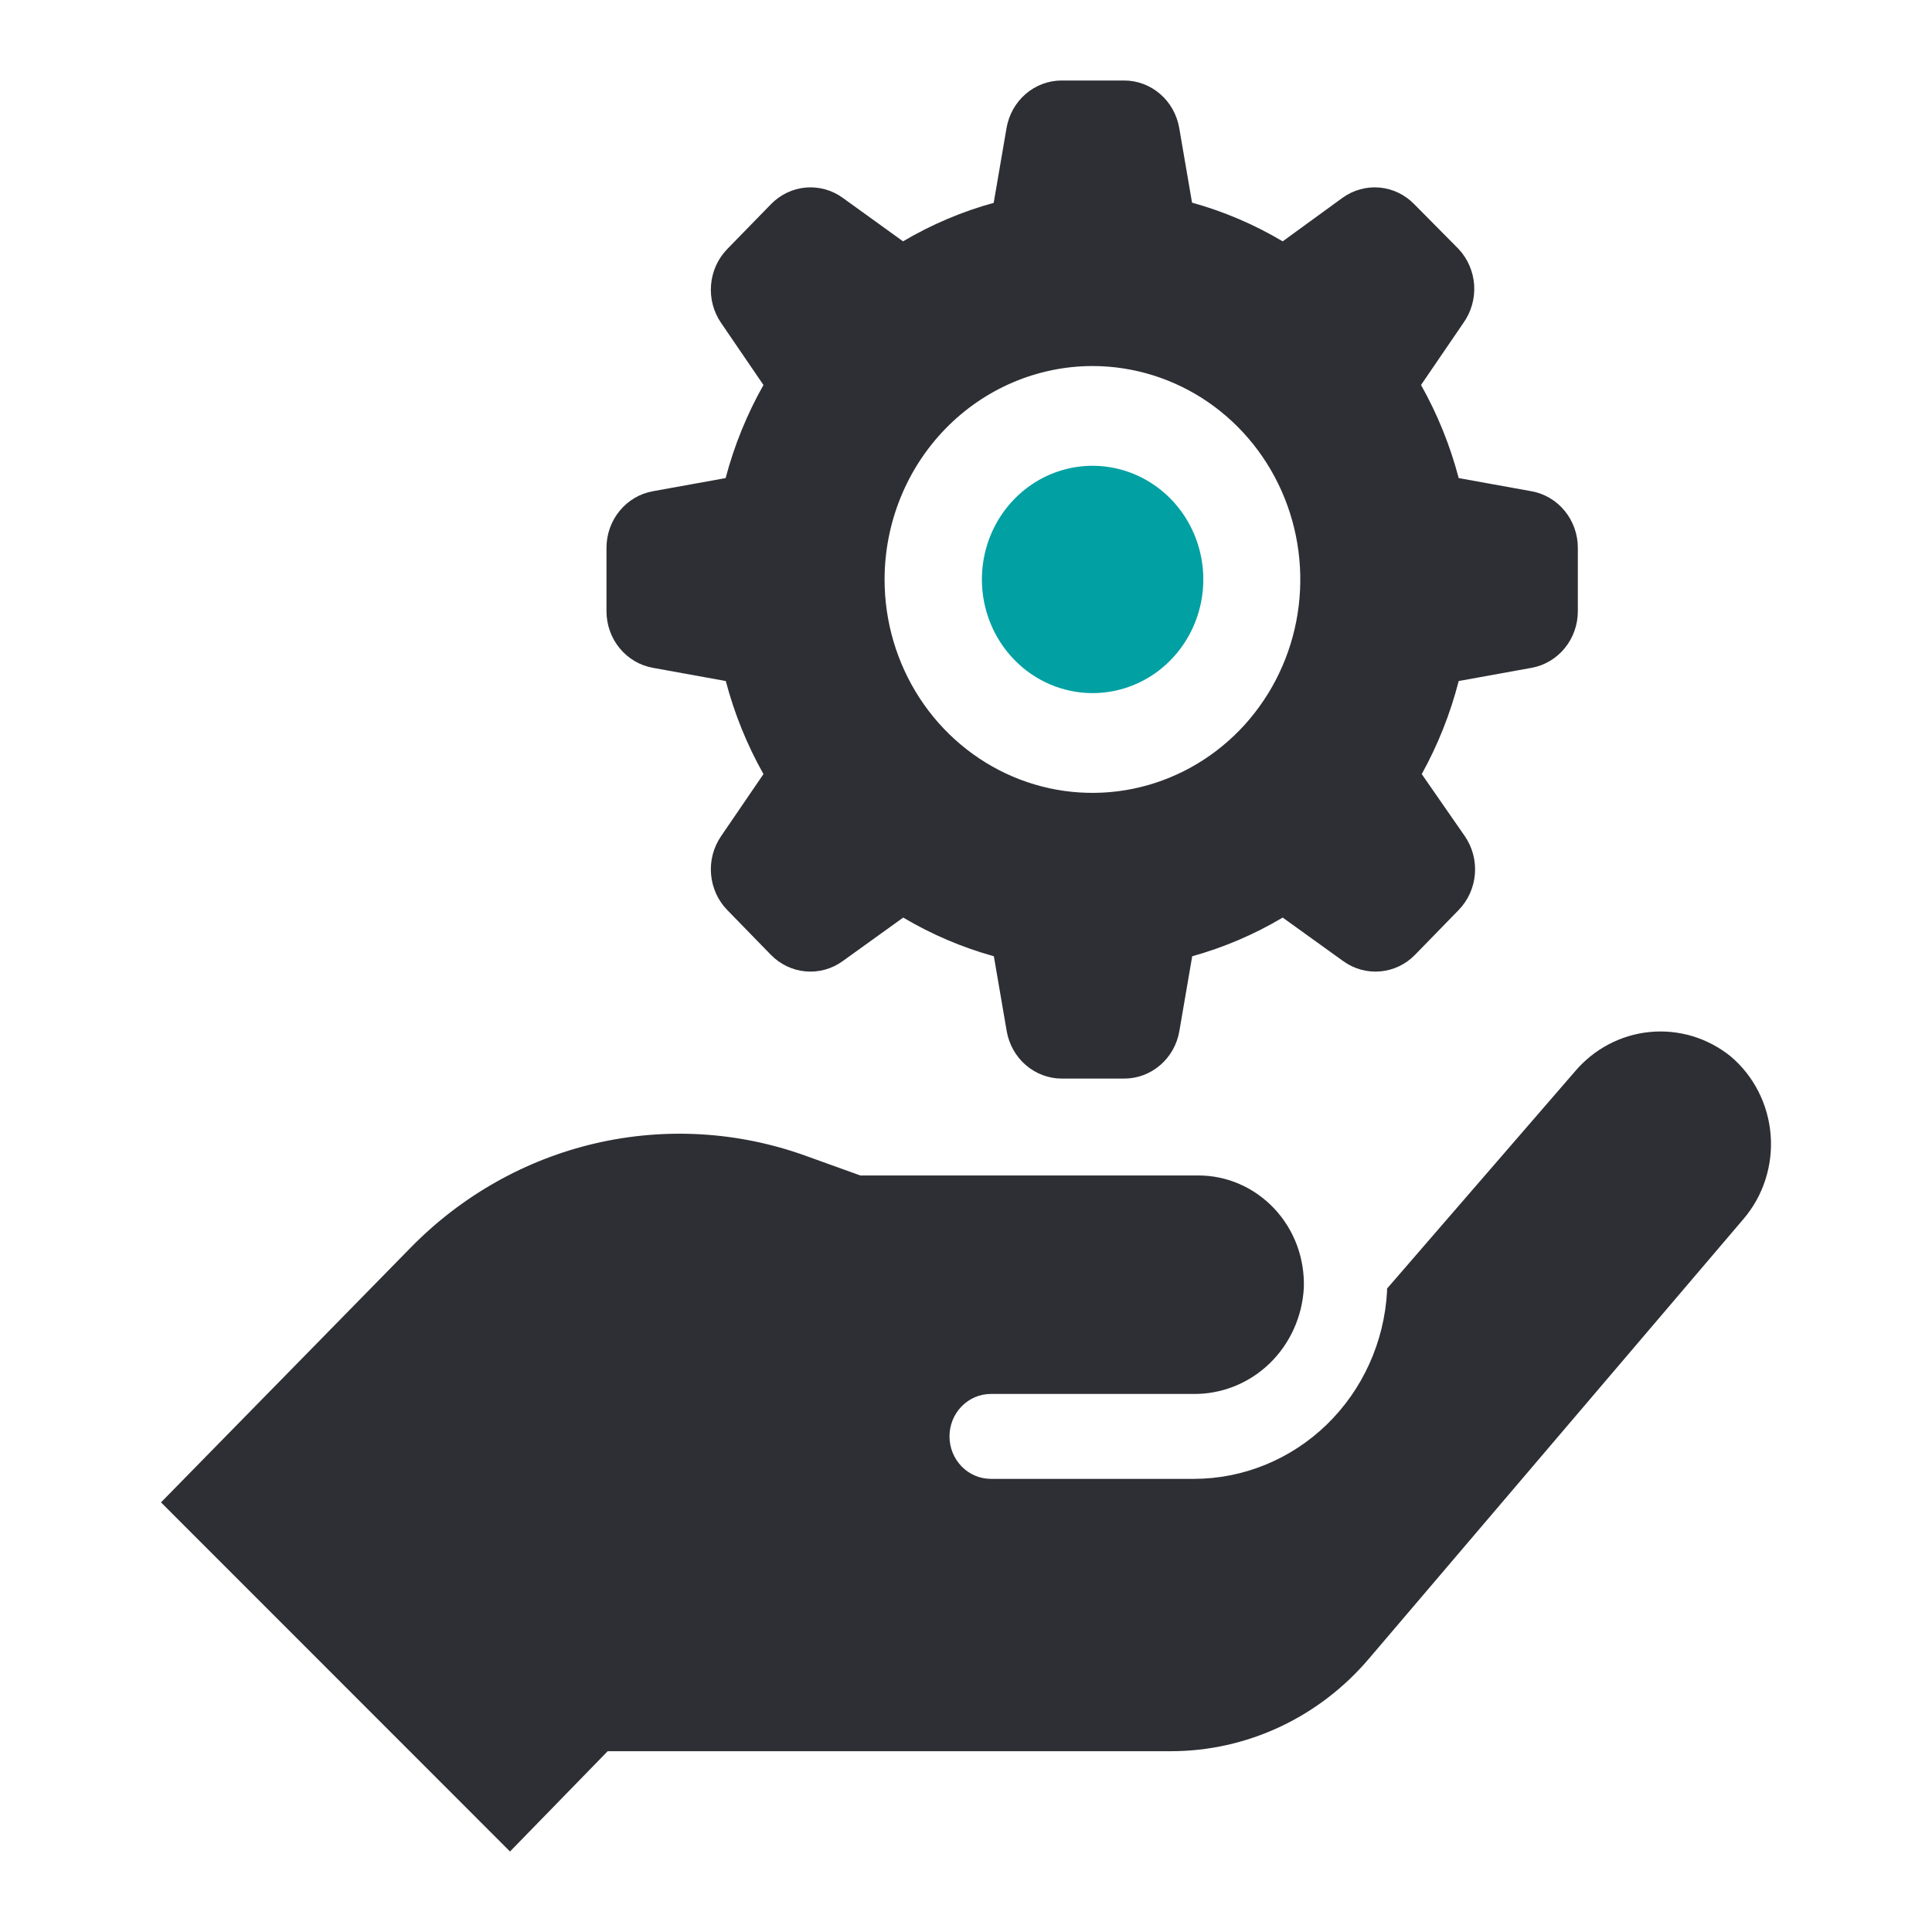
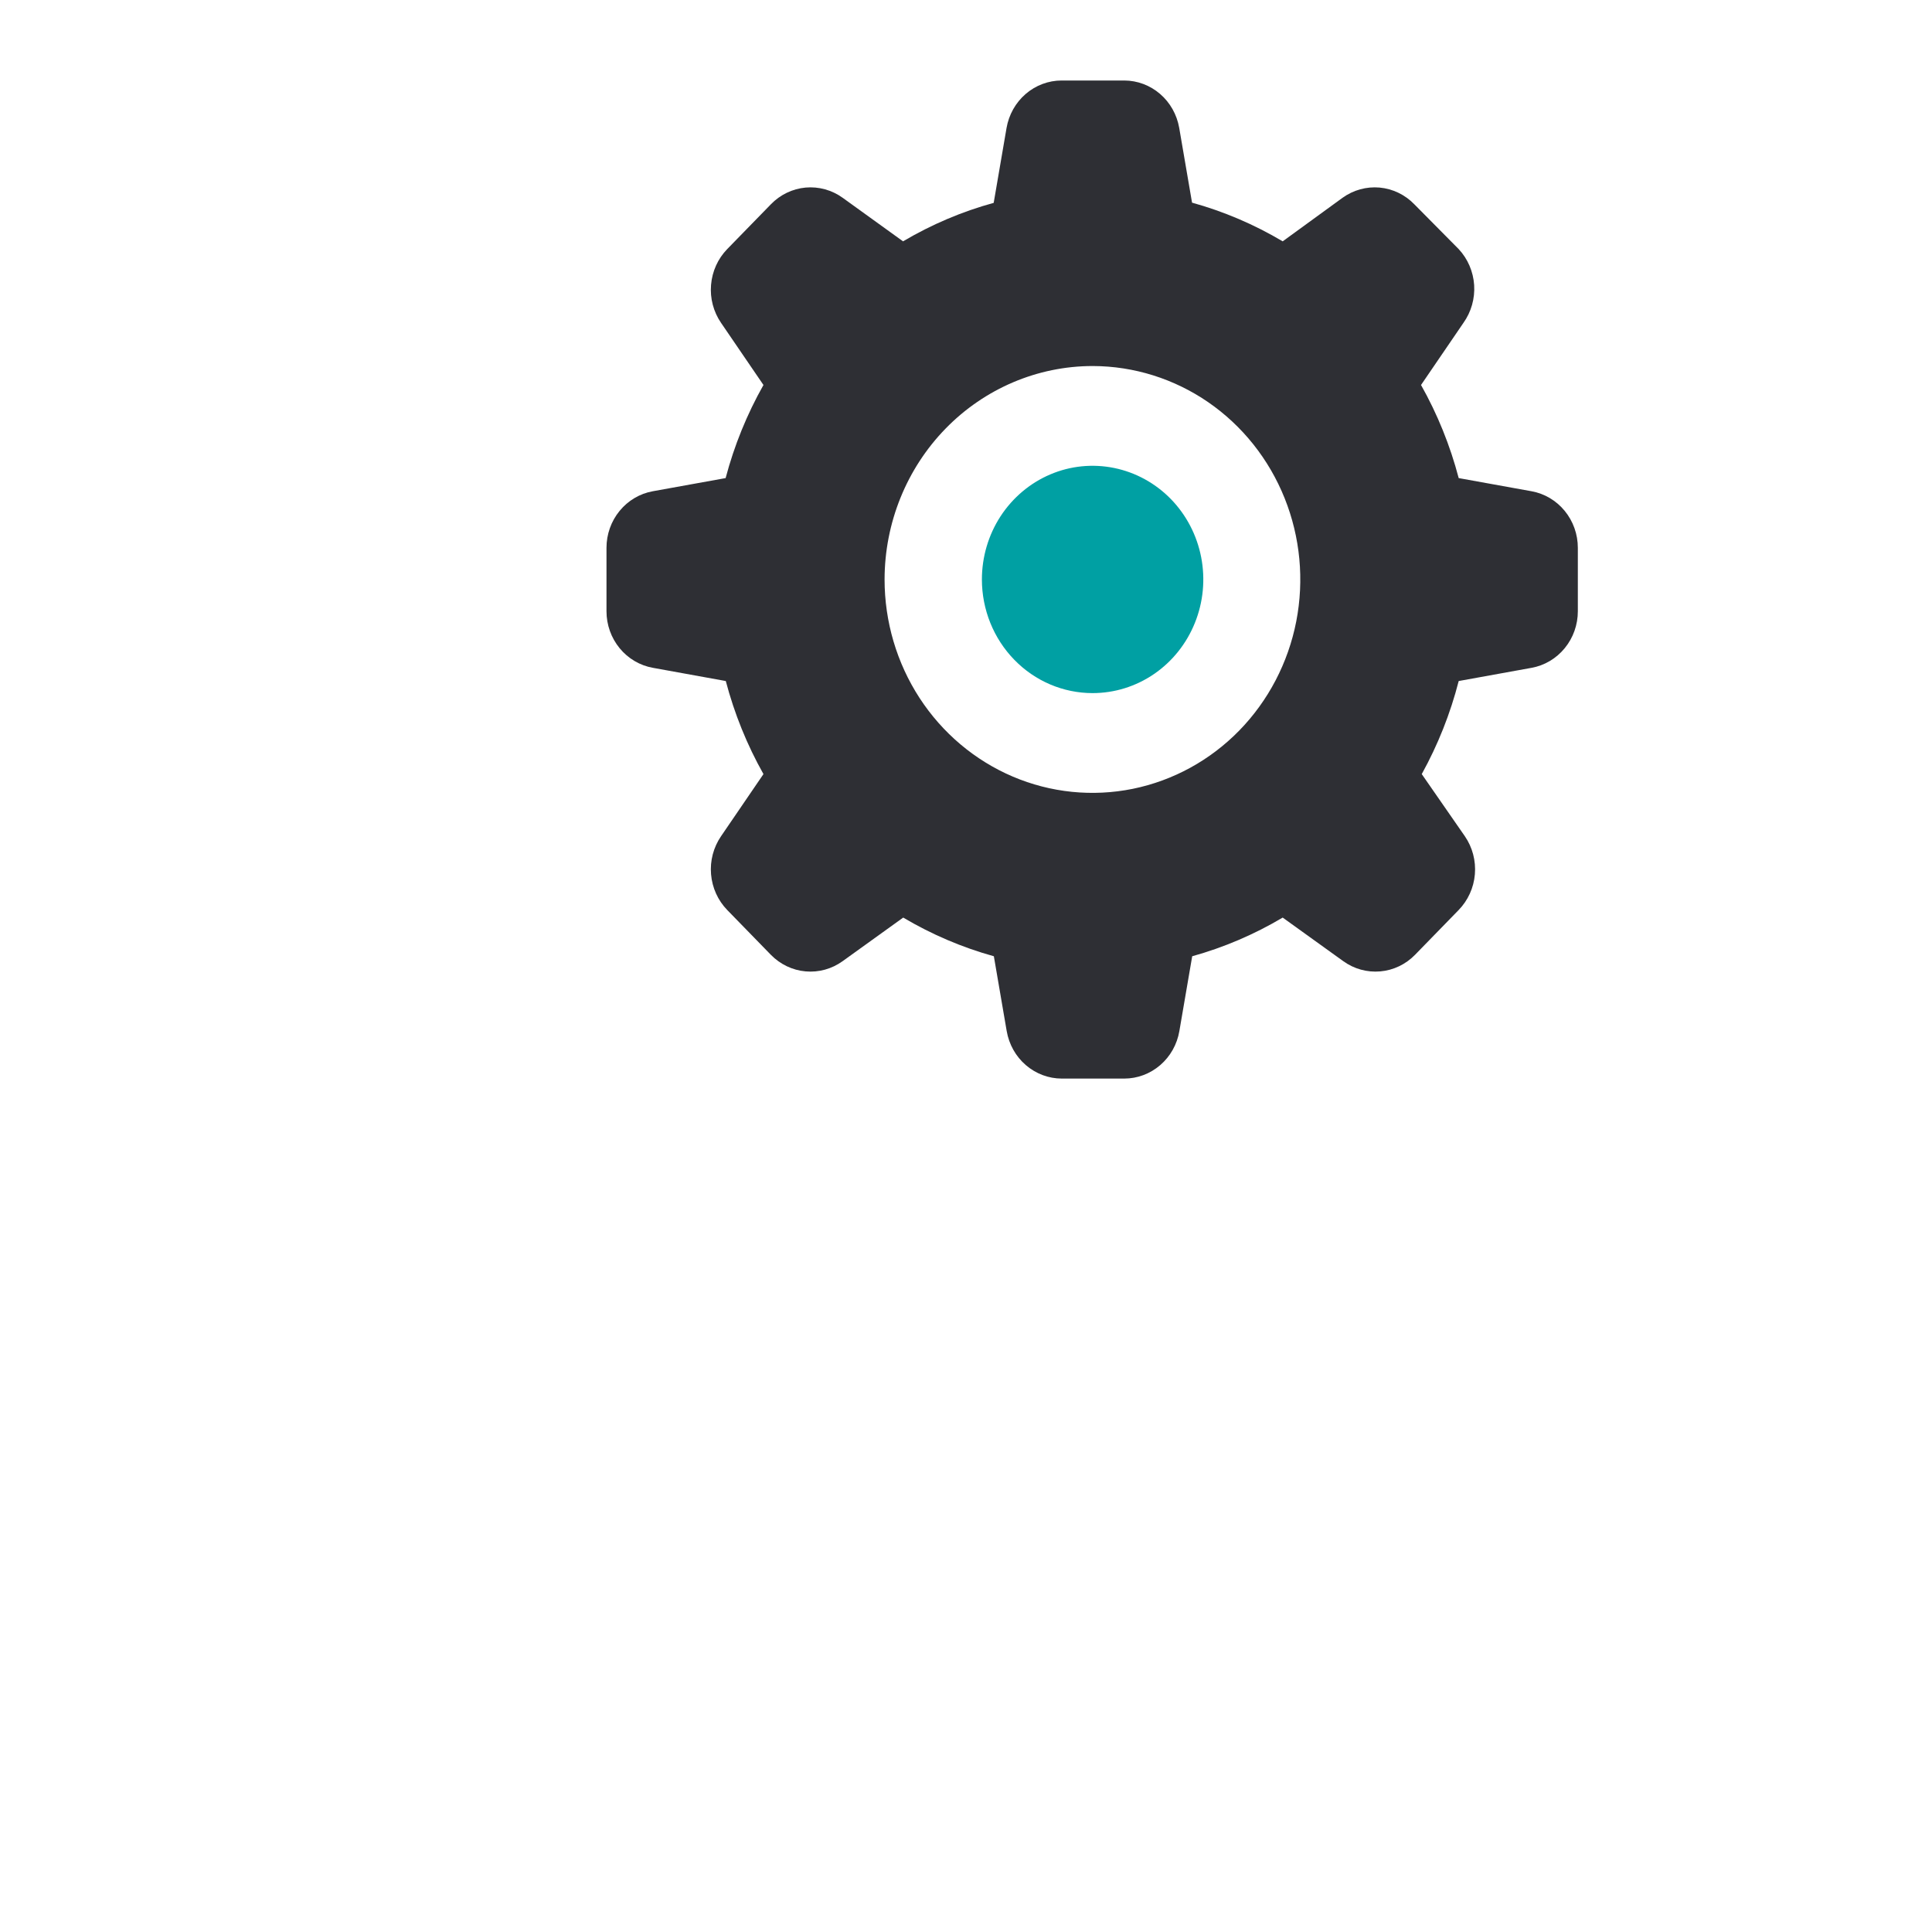
<svg xmlns="http://www.w3.org/2000/svg" width="48" height="48" viewBox="0 0 48 48" fill="none">
-   <path d="M12.671 46L4 37.326L10.209 30.991C11.471 29.704 13.059 28.809 14.793 28.406C16.527 28.004 18.336 28.11 20.013 28.714L21.373 29.204H29.769C30.122 29.203 30.472 29.276 30.797 29.418C31.122 29.56 31.416 29.768 31.661 30.029C31.906 30.29 32.097 30.599 32.223 30.938C32.348 31.277 32.406 31.639 32.393 32.001C32.353 32.72 32.044 33.395 31.531 33.886C31.017 34.376 30.339 34.643 29.638 34.632H24.618C24.345 34.632 24.084 34.743 23.891 34.941C23.698 35.139 23.59 35.407 23.59 35.687C23.59 35.967 23.698 36.235 23.891 36.433C24.084 36.631 24.345 36.742 24.618 36.742H29.655C30.885 36.743 32.068 36.26 32.962 35.394C33.855 34.527 34.392 33.342 34.461 32.082C34.461 32.082 34.461 32.037 34.461 32.014L39.123 26.627C39.597 26.064 40.264 25.711 40.985 25.64C41.707 25.569 42.427 25.785 42.997 26.245C43.282 26.485 43.516 26.781 43.687 27.117C43.858 27.452 43.961 27.819 43.991 28.196C44.021 28.573 43.976 28.952 43.86 29.311C43.745 29.67 43.559 30.002 43.316 30.286L34.011 41.209C33.398 41.931 32.642 42.51 31.794 42.906C30.945 43.303 30.024 43.508 29.091 43.508H15.098L12.671 46Z" fill="#2E2F34" />
  <path d="M16.222 16.592L18.032 16.92C18.245 17.729 18.559 18.506 18.968 19.232L17.914 20.776C17.726 21.051 17.637 21.386 17.666 21.721C17.694 22.056 17.836 22.37 18.067 22.608L19.152 23.722C19.384 23.959 19.69 24.106 20.016 24.134C20.342 24.163 20.668 24.073 20.936 23.879L22.44 22.797C23.147 23.216 23.904 23.539 24.692 23.758L25.011 25.616C25.068 25.947 25.236 26.247 25.486 26.462C25.737 26.678 26.053 26.797 26.38 26.797H27.933C28.259 26.797 28.576 26.678 28.826 26.462C29.076 26.247 29.245 25.947 29.301 25.616L29.62 23.758C30.407 23.539 31.163 23.216 31.868 22.797L33.372 23.879C33.64 24.073 33.966 24.163 34.292 24.134C34.619 24.106 34.925 23.959 35.156 23.722L36.241 22.608C36.472 22.37 36.615 22.056 36.643 21.721C36.671 21.386 36.583 21.051 36.394 20.776L35.323 19.232C35.725 18.505 36.034 17.728 36.241 16.92L38.051 16.592C38.373 16.534 38.665 16.361 38.875 16.104C39.086 15.847 39.201 15.522 39.201 15.187V13.611C39.201 13.275 39.086 12.95 38.875 12.693C38.665 12.436 38.373 12.263 38.051 12.205L36.241 11.878C36.028 11.068 35.714 10.291 35.305 9.565L36.359 8.021C36.552 7.75 36.646 7.418 36.625 7.083C36.603 6.748 36.467 6.431 36.241 6.189L35.139 5.076C34.908 4.837 34.602 4.69 34.276 4.66C33.949 4.631 33.623 4.721 33.355 4.914L31.868 5.996C31.161 5.576 30.404 5.253 29.616 5.035L29.297 3.176C29.239 2.847 29.072 2.549 28.822 2.334C28.573 2.119 28.258 2.001 27.933 2H26.376C26.049 2 25.732 2.119 25.482 2.335C25.232 2.551 25.064 2.85 25.007 3.181L24.688 5.04C23.9 5.256 23.143 5.578 22.436 5.996L20.936 4.914C20.668 4.721 20.342 4.631 20.015 4.66C19.689 4.69 19.383 4.837 19.152 5.076L18.067 6.189C17.836 6.427 17.694 6.741 17.666 7.076C17.637 7.411 17.726 7.746 17.914 8.021L18.968 9.565C18.558 10.291 18.242 11.068 18.028 11.878L16.218 12.205C15.896 12.263 15.604 12.436 15.394 12.693C15.183 12.95 15.068 13.275 15.068 13.611V15.187C15.068 15.523 15.184 15.848 15.395 16.105C15.606 16.362 15.899 16.535 16.222 16.592ZM27.154 9.094C28.175 9.097 29.172 9.41 30.02 9.994C30.867 10.578 31.527 11.407 31.916 12.377C32.305 13.346 32.405 14.411 32.205 15.439C32.004 16.467 31.511 17.41 30.788 18.151C30.065 18.891 29.145 19.394 28.144 19.598C27.142 19.801 26.105 19.696 25.162 19.294C24.219 18.892 23.413 18.212 22.846 17.341C22.279 16.469 21.977 15.444 21.977 14.396C21.979 12.99 22.524 11.642 23.493 10.648C24.462 9.654 25.776 9.095 27.145 9.094H27.154Z" fill="#2E2F34" />
  <path d="M24.395 14.396C24.395 13.838 24.556 13.292 24.858 12.827C25.161 12.363 25.59 12.001 26.093 11.787C26.595 11.573 27.148 11.518 27.682 11.627C28.215 11.736 28.706 12.005 29.09 12.399C29.475 12.794 29.737 13.298 29.843 13.845C29.949 14.393 29.895 14.961 29.686 15.477C29.478 15.993 29.126 16.434 28.674 16.744C28.221 17.055 27.689 17.22 27.145 17.22C26.416 17.22 25.716 16.923 25.201 16.393C24.685 15.864 24.395 15.145 24.395 14.396Z" fill="#00A0A3" />
</svg>